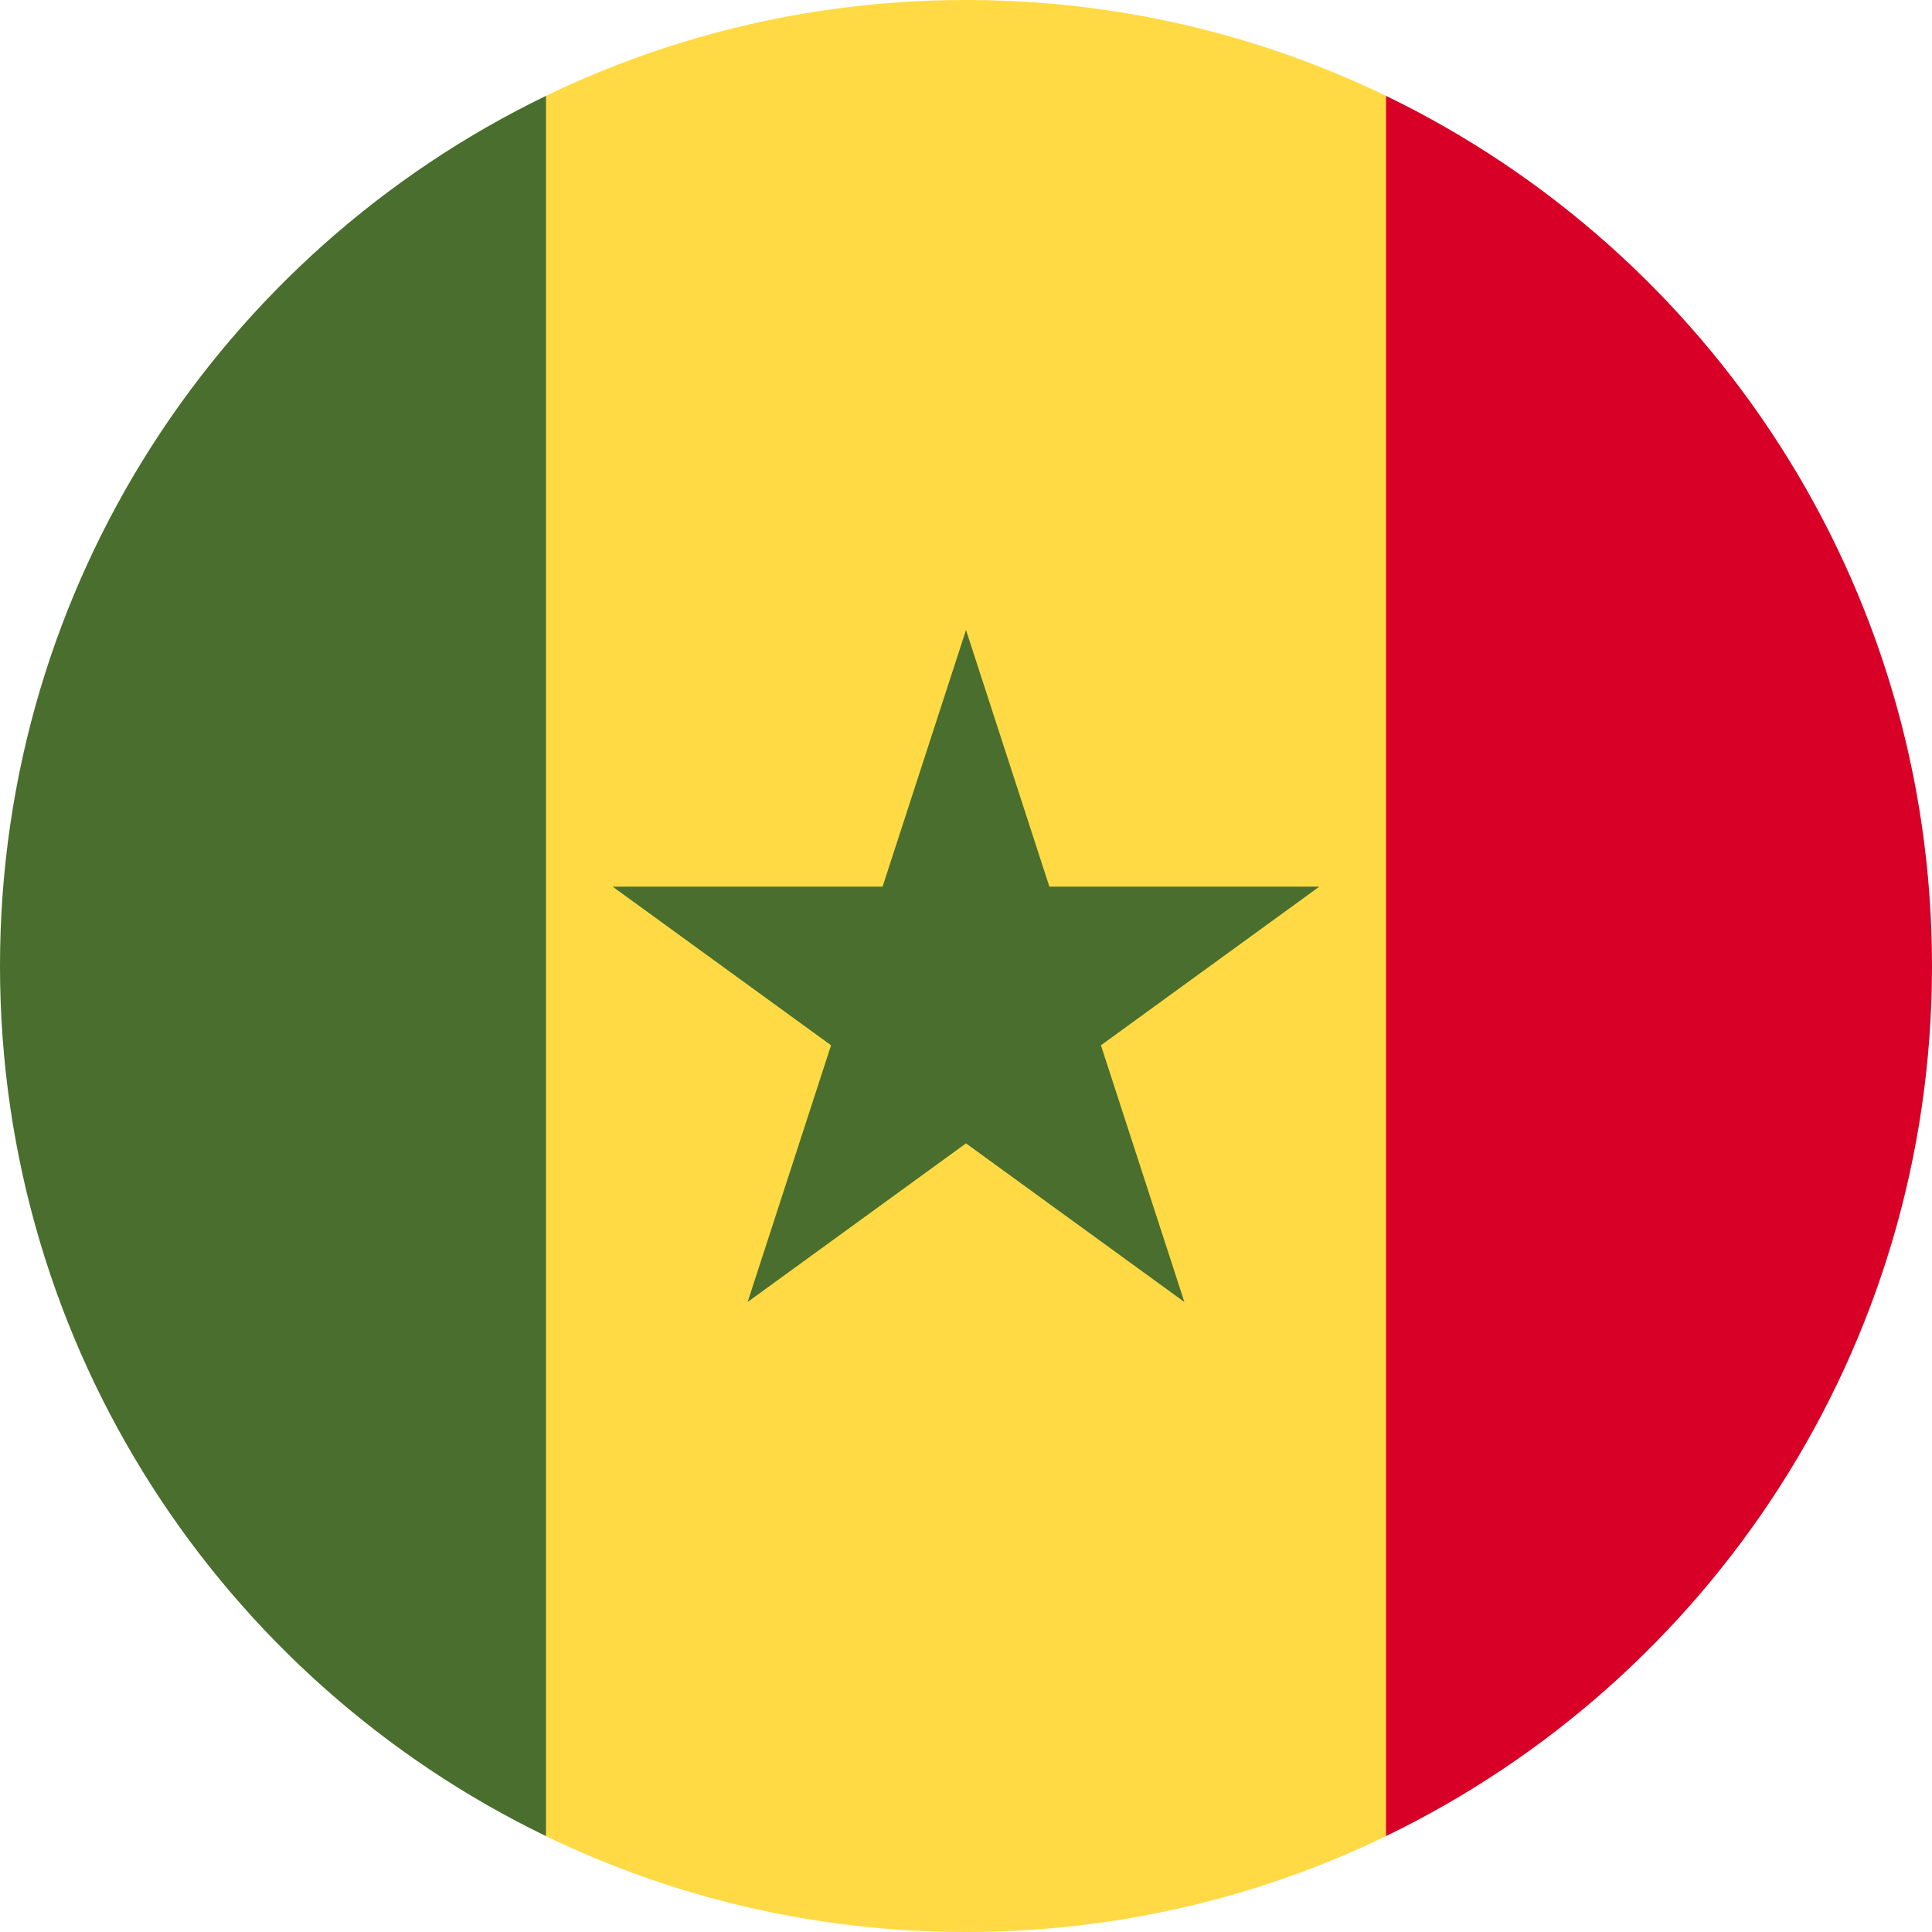
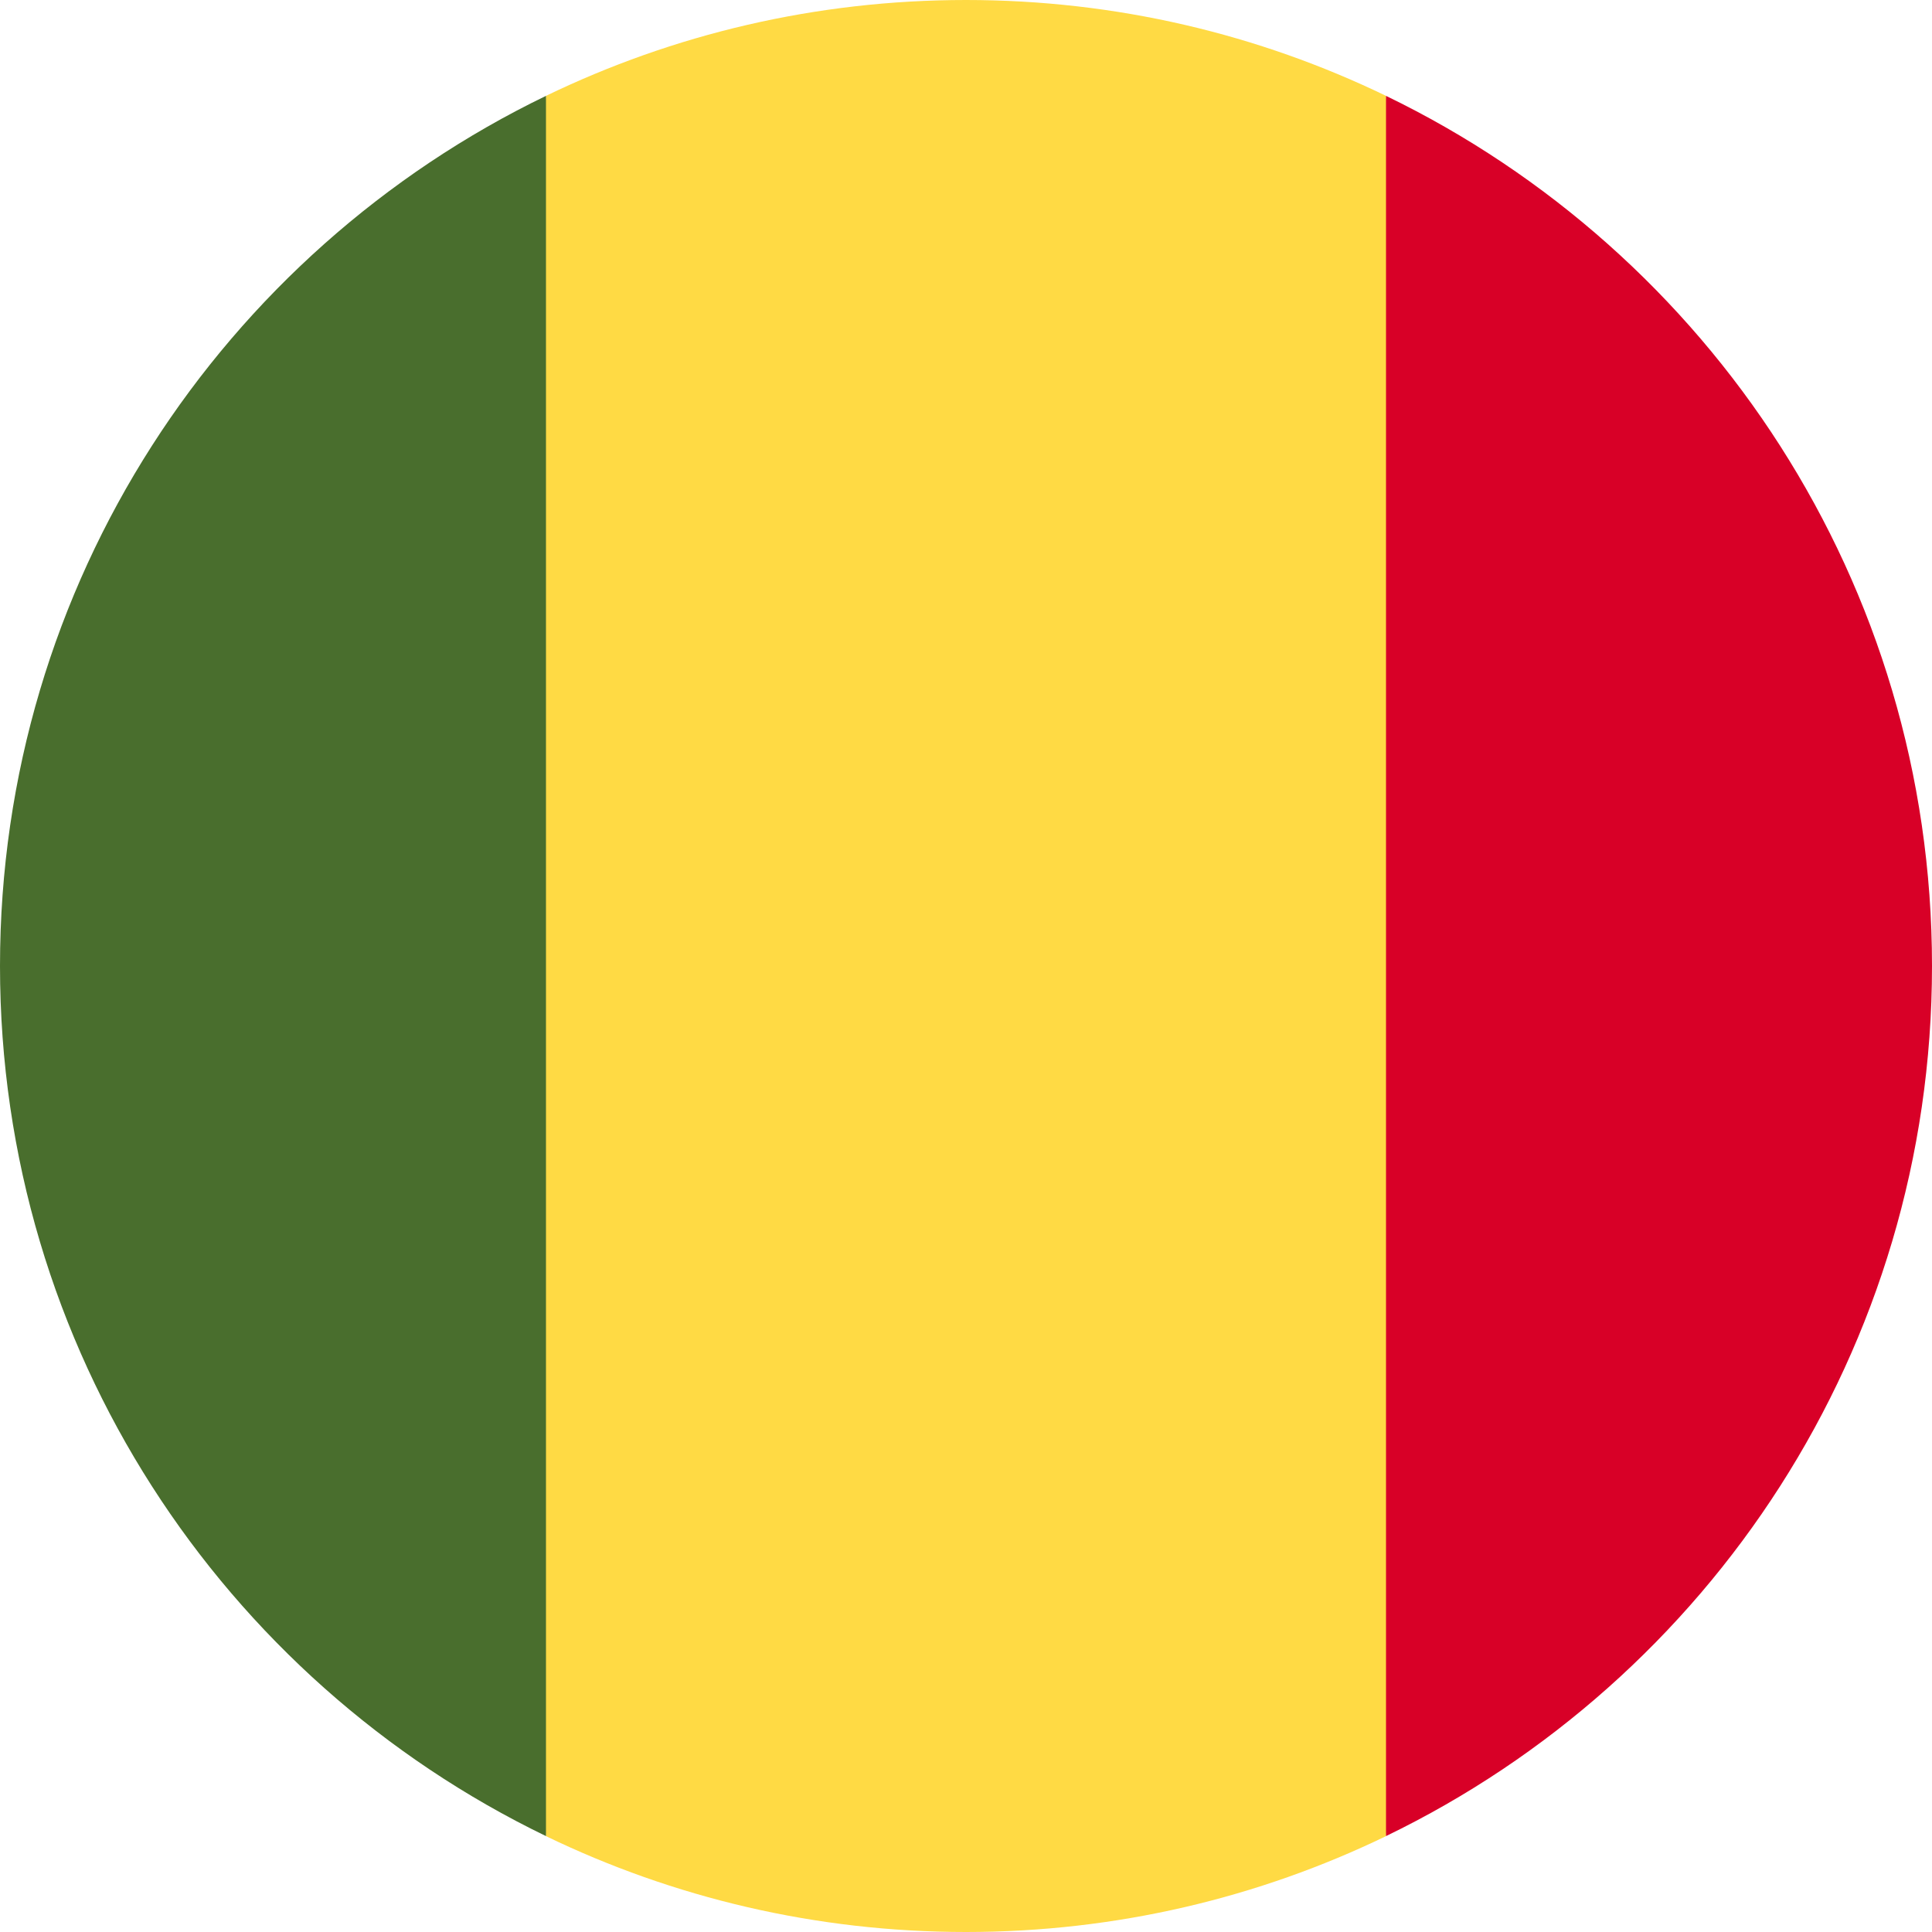
<svg xmlns="http://www.w3.org/2000/svg" width="50" height="50" viewBox="0 0 50 50" fill="none">
  <g clip-path="url(#clip0_13759_121195)">
    <path d="M35.87 2.481C32.583 0.891 28.895 0 25 0C21.105 0 17.417 0.891 14.13 2.481L11.957 25L14.13 47.519C17.417 49.109 21.105 50 25 50C28.895 50 32.583 49.109 35.87 47.519L38.044 25L35.87 2.481Z" fill="#FFDA44" />
-     <path d="M25 16.304L27.158 22.947H34.143L28.492 27.052L30.651 33.695L25 29.59L19.349 33.695L21.508 27.052L15.857 22.947H22.841L25 16.304Z" fill="#496E2D" />
    <path d="M14.13 2.481C5.768 6.525 0 15.088 0 25C0 34.911 5.768 43.475 14.13 47.518V2.481Z" fill="#496E2D" />
    <path d="M35.87 2.481V47.518C44.232 43.475 50 34.911 50 25C50 15.088 44.232 6.525 35.87 2.481Z" fill="#D80027" />
  </g>
  <defs>
    <clipPath id="clip0_13759_121195">
      <rect width="50" height="50" fill="white" />
    </clipPath>
  </defs>
</svg>